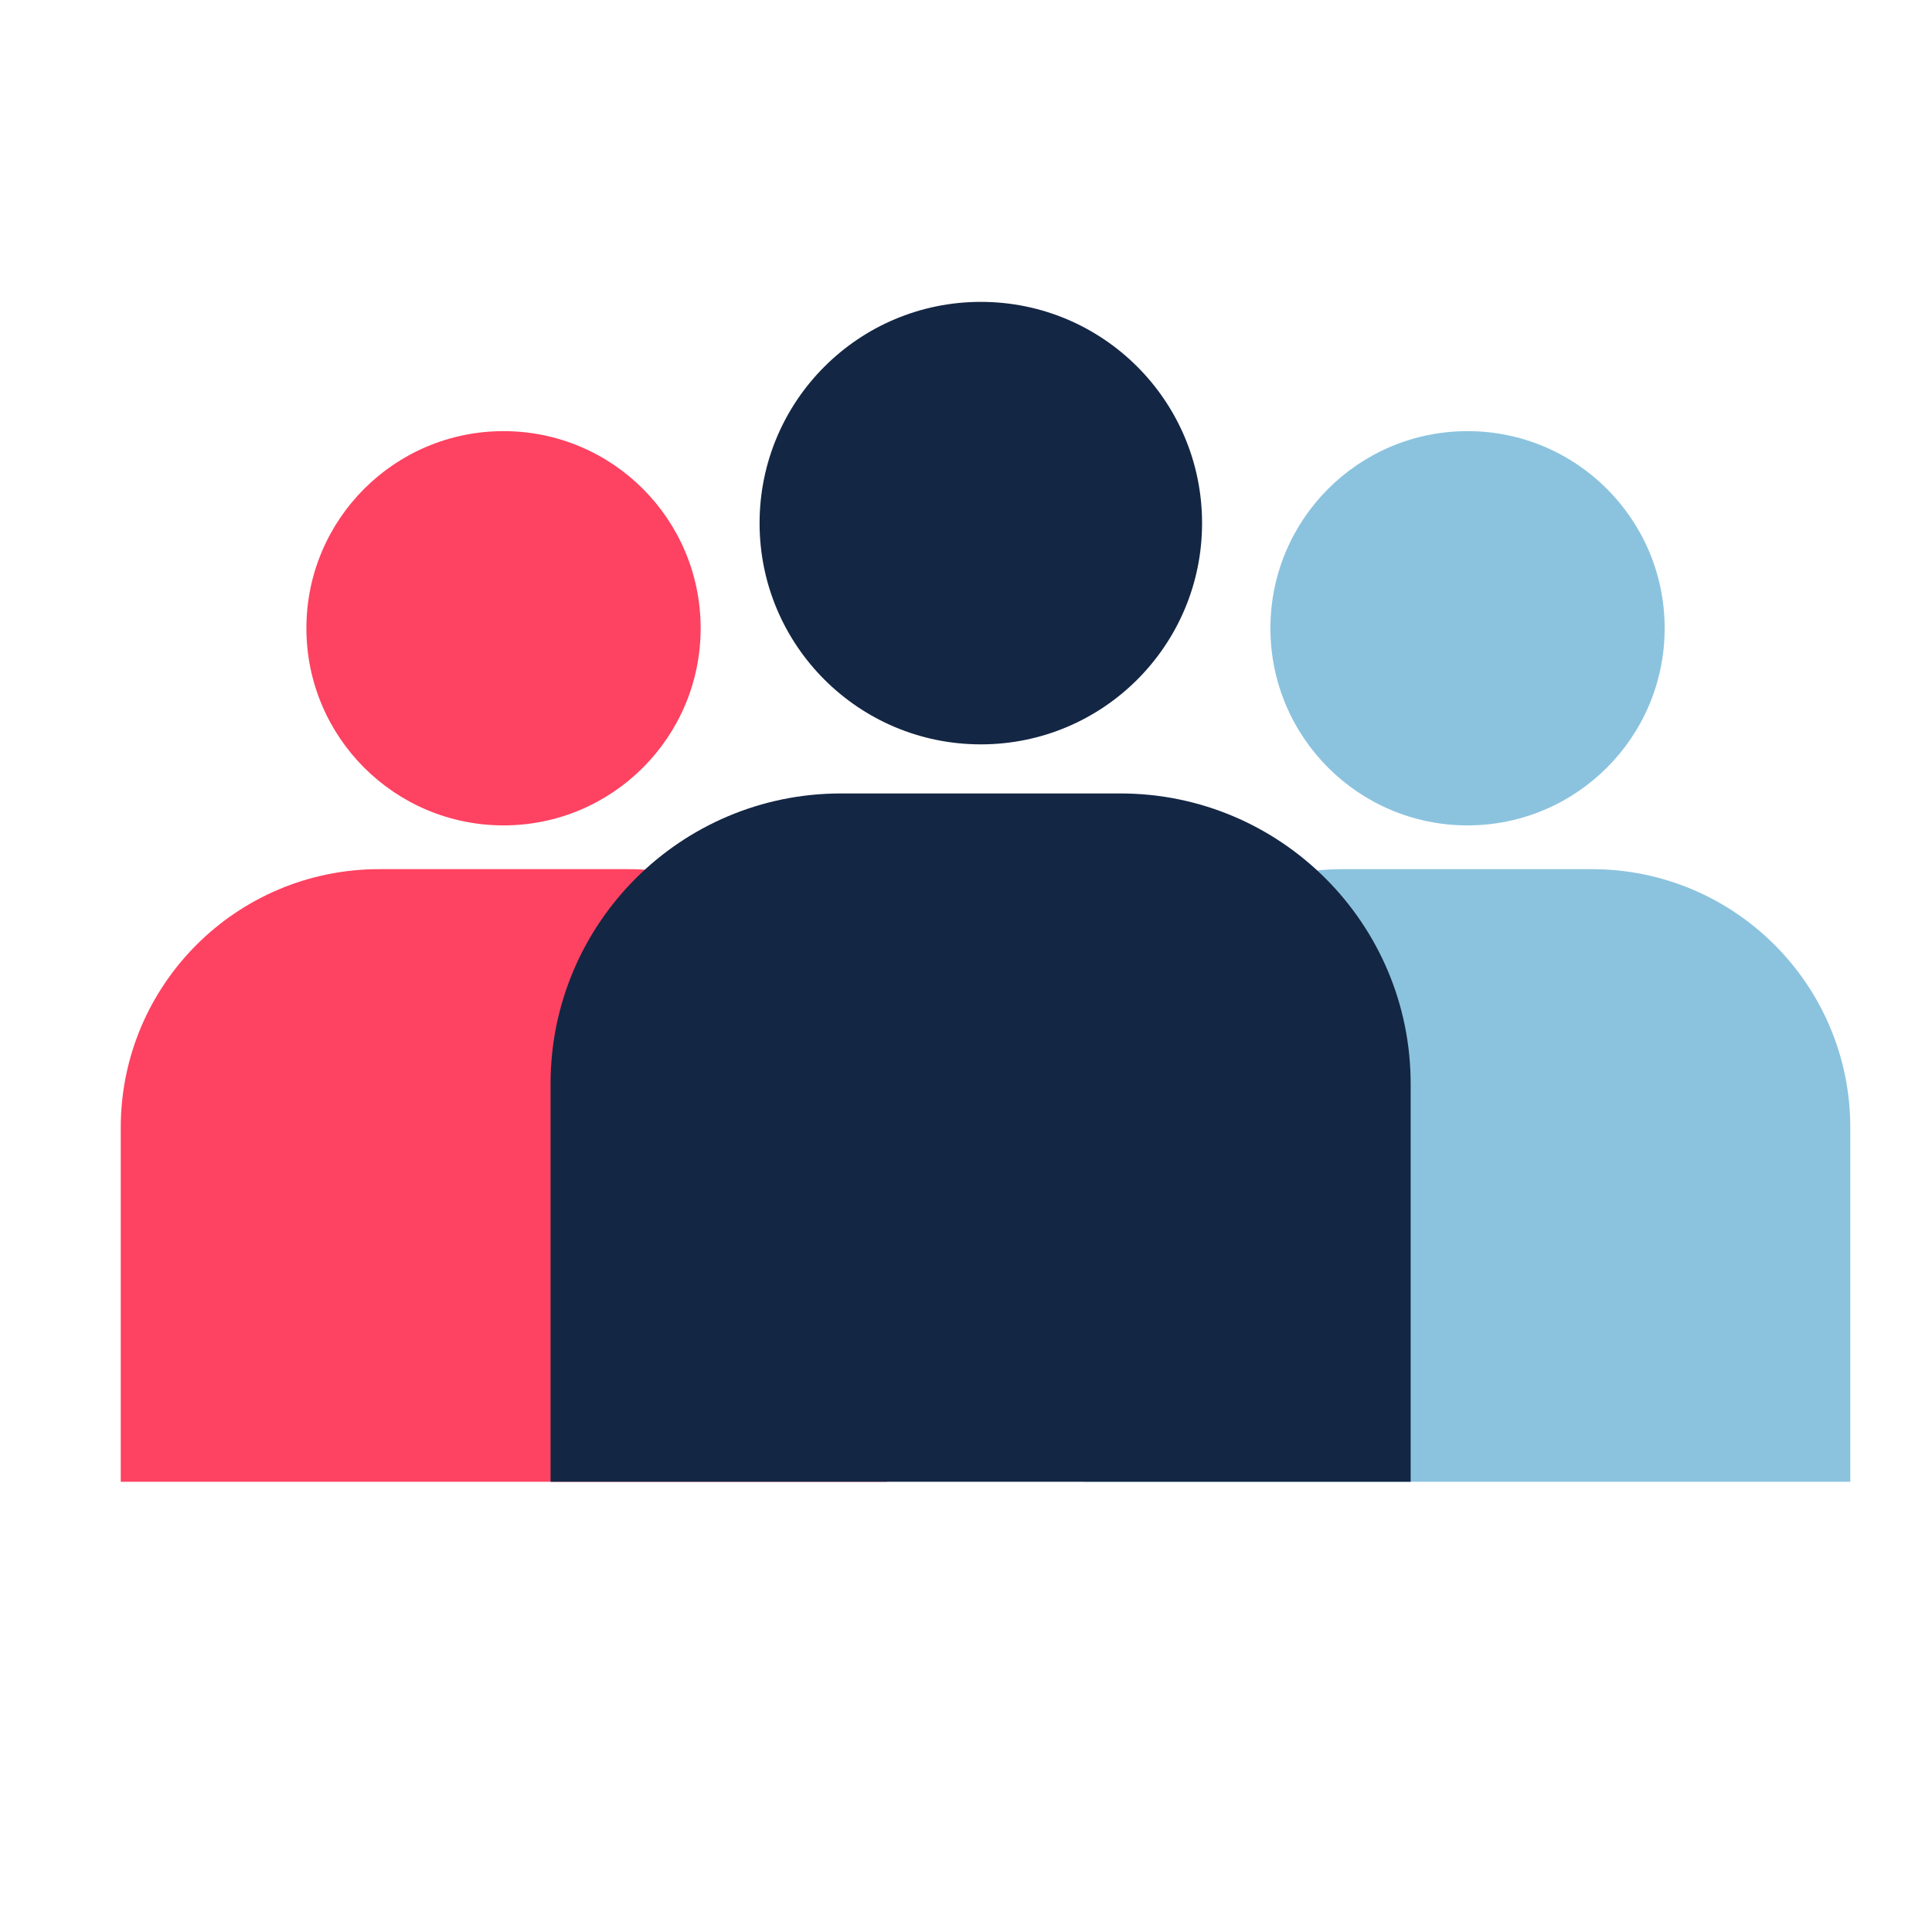
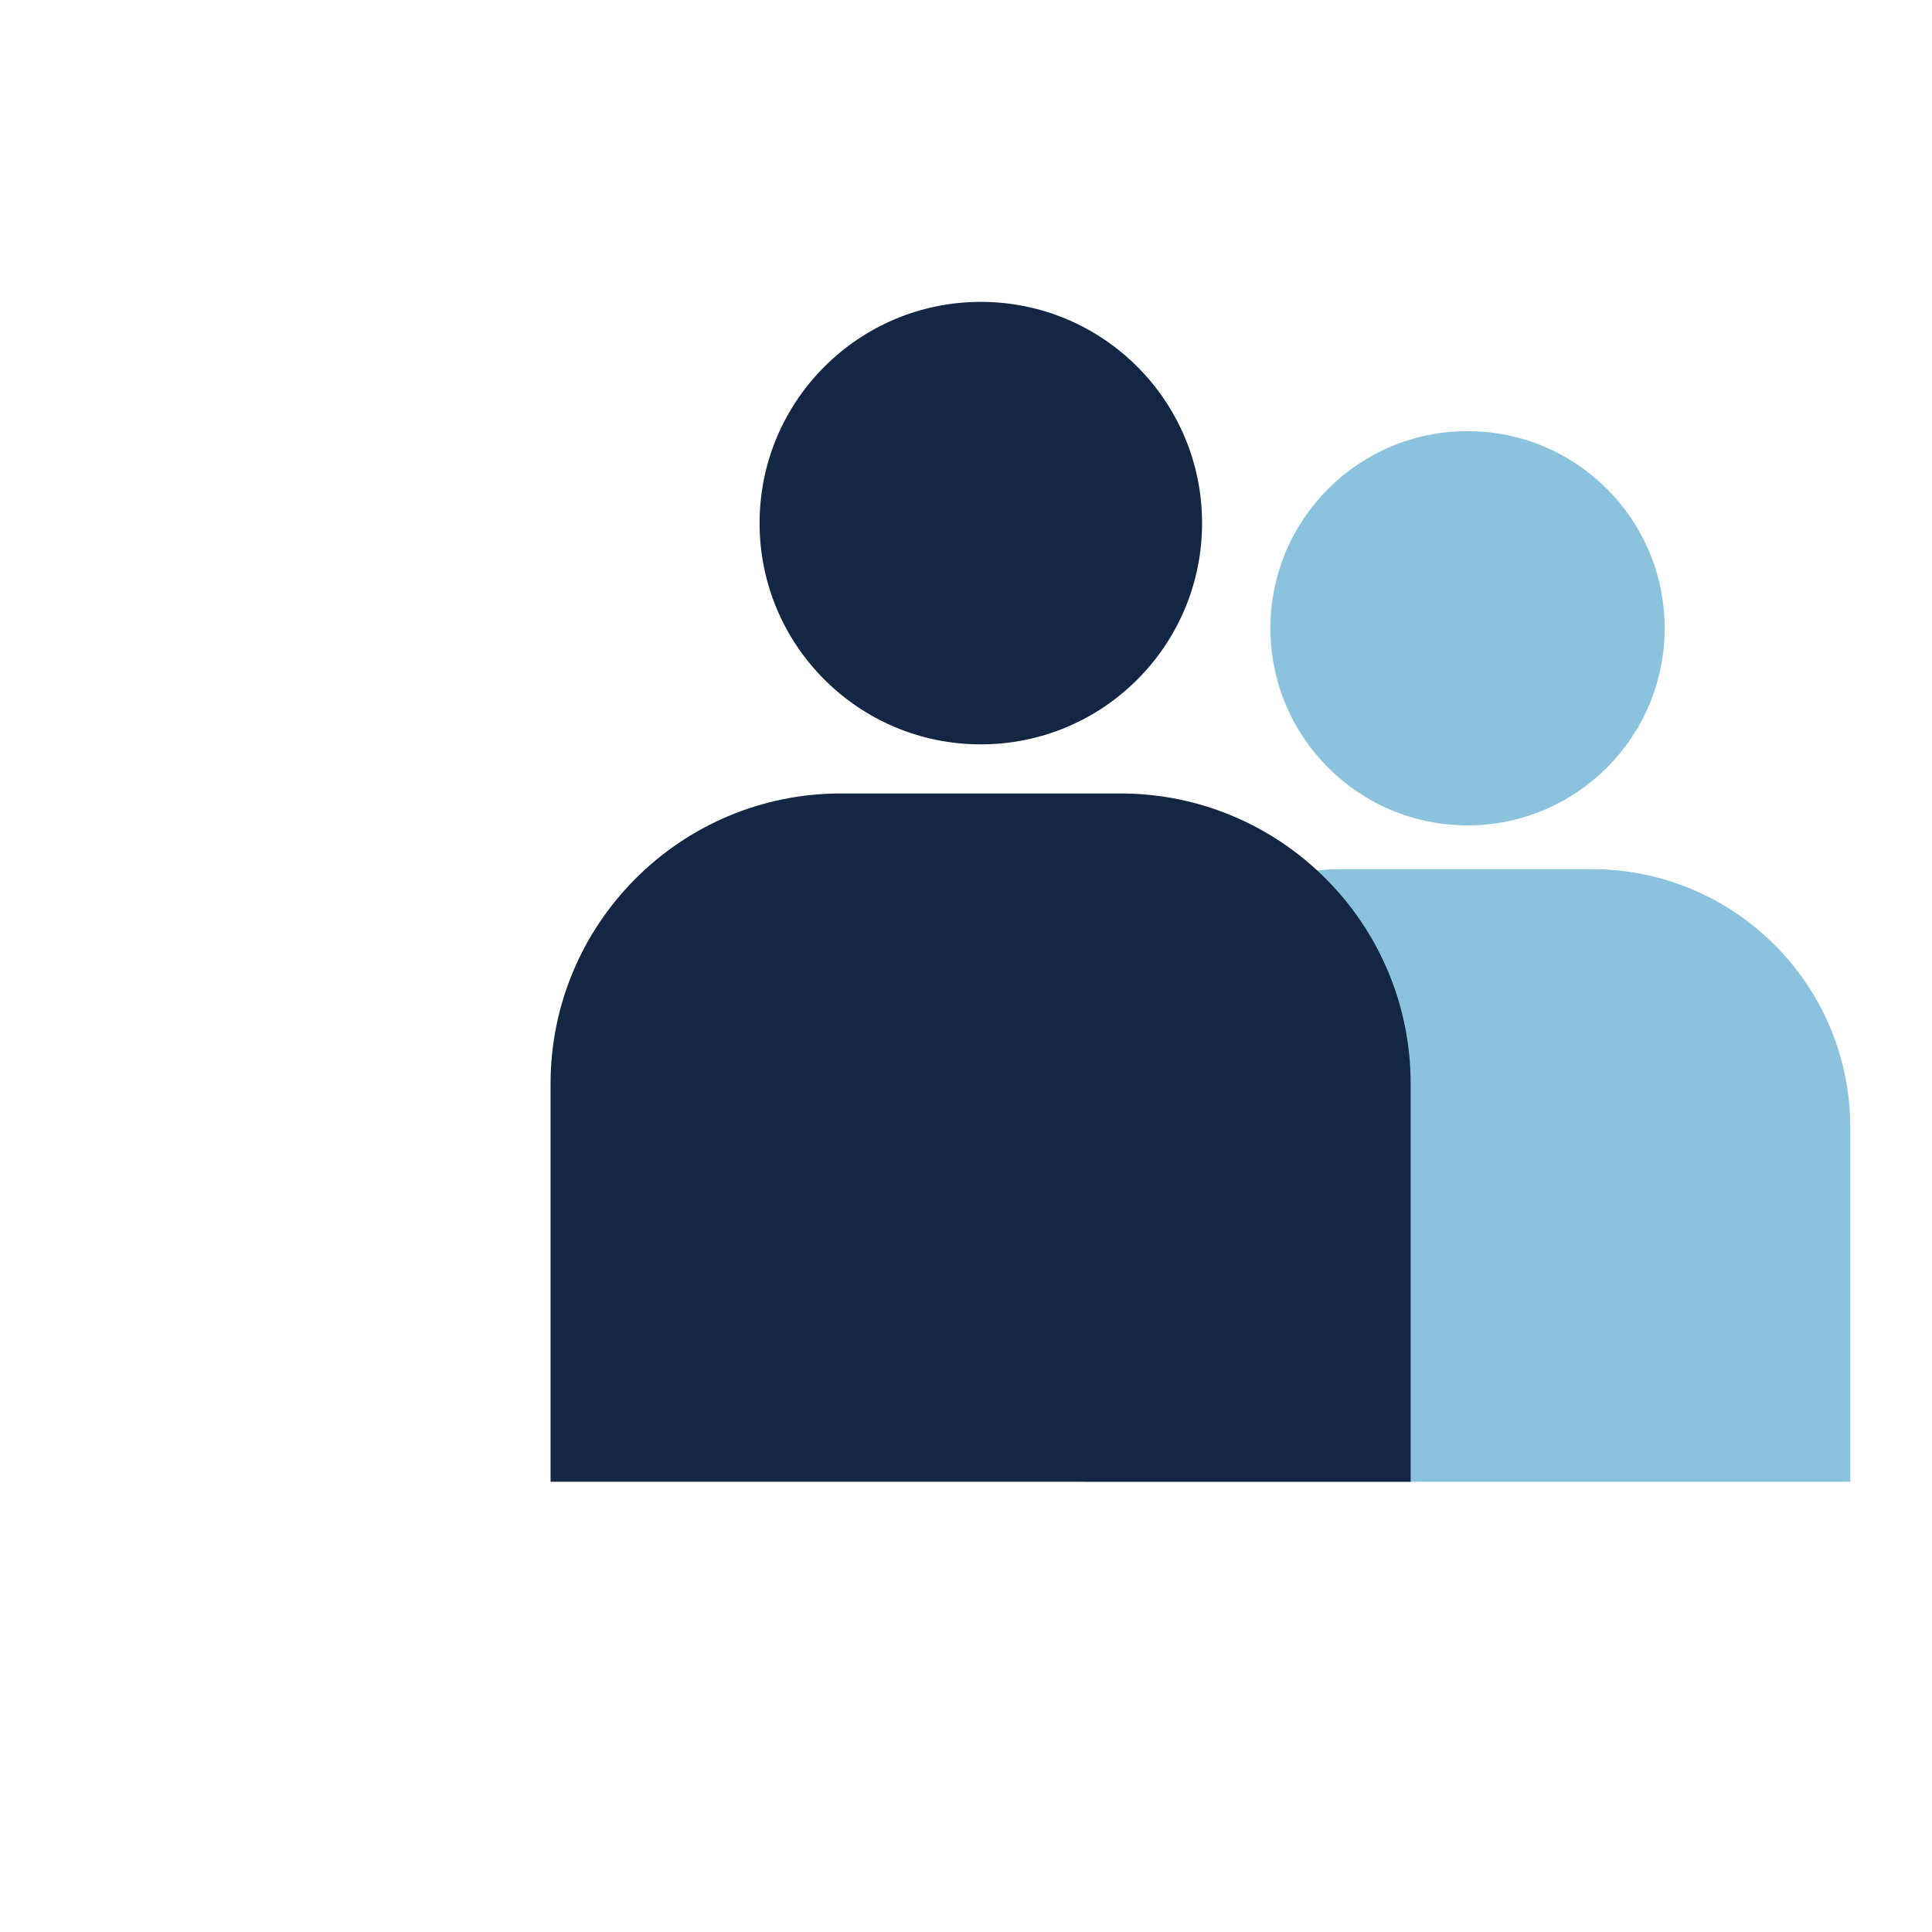
<svg xmlns="http://www.w3.org/2000/svg" width="32" height="32" viewBox="0 0 32 32">
  <g fill="none" transform="translate(2 5)">
-     <path fill="#FE4261" d="M6.34 8.671C8.144 8.671 9.605 7.209 9.605 5.406 9.605 3.602 8.144 2.141 6.34 2.141 4.537 2.141 3.075 3.602 3.075 5.406 3.075 7.209 4.537 8.671 6.34 8.671ZM4.281 9.396 8.406 9.396C10.771 9.396 12.688 11.313 12.688 13.677L12.688 19.543-1.20325379e-15 19.543-1.20325379e-15 13.677C-1.20325379e-15 11.313 1.917 9.396 4.281 9.396Z" />
    <path fill="#8BC3DF" d="M22.307 8.671C24.11 8.671 25.572 7.209 25.572 5.406 25.572 3.602 24.11 2.141 22.307 2.141 20.503 2.141 19.042 3.602 19.042 5.406 19.042 7.209 20.503 8.671 22.307 8.671ZM20.241 9.396 24.366 9.396C26.73 9.396 28.647 11.313 28.647 13.677L28.647 19.543 15.959 19.543 15.959 13.677C15.959 11.313 17.876 9.396 20.241 9.396Z" />
-     <path fill="#132644" d="M14.246 7.329C16.27 7.329 17.91 5.689 17.91 3.665 17.91 1.641 16.27 6.01626895e-16 14.246 6.01626895e-16 12.222 6.01626895e-16 10.581 1.641 10.581 3.665 10.581 5.689 12.222 7.329 14.246 7.329ZM11.929 8.142 16.556 8.142C19.211 8.142 21.365 10.296 21.365 12.952L21.365 19.543 7.119 19.543 7.119 12.952C7.119 10.296 9.273 8.142 11.929 8.142Z" />
+     <path fill="#132644" d="M14.246 7.329C16.27 7.329 17.91 5.689 17.91 3.665 17.91 1.641 16.27 6.01626895e-16 14.246 6.01626895e-16 12.222 6.01626895e-16 10.581 1.641 10.581 3.665 10.581 5.689 12.222 7.329 14.246 7.329ZM11.929 8.142 16.556 8.142C19.211 8.142 21.365 10.296 21.365 12.952L21.365 19.543 7.119 19.543 7.119 12.952C7.119 10.296 9.273 8.142 11.929 8.142" />
  </g>
</svg>